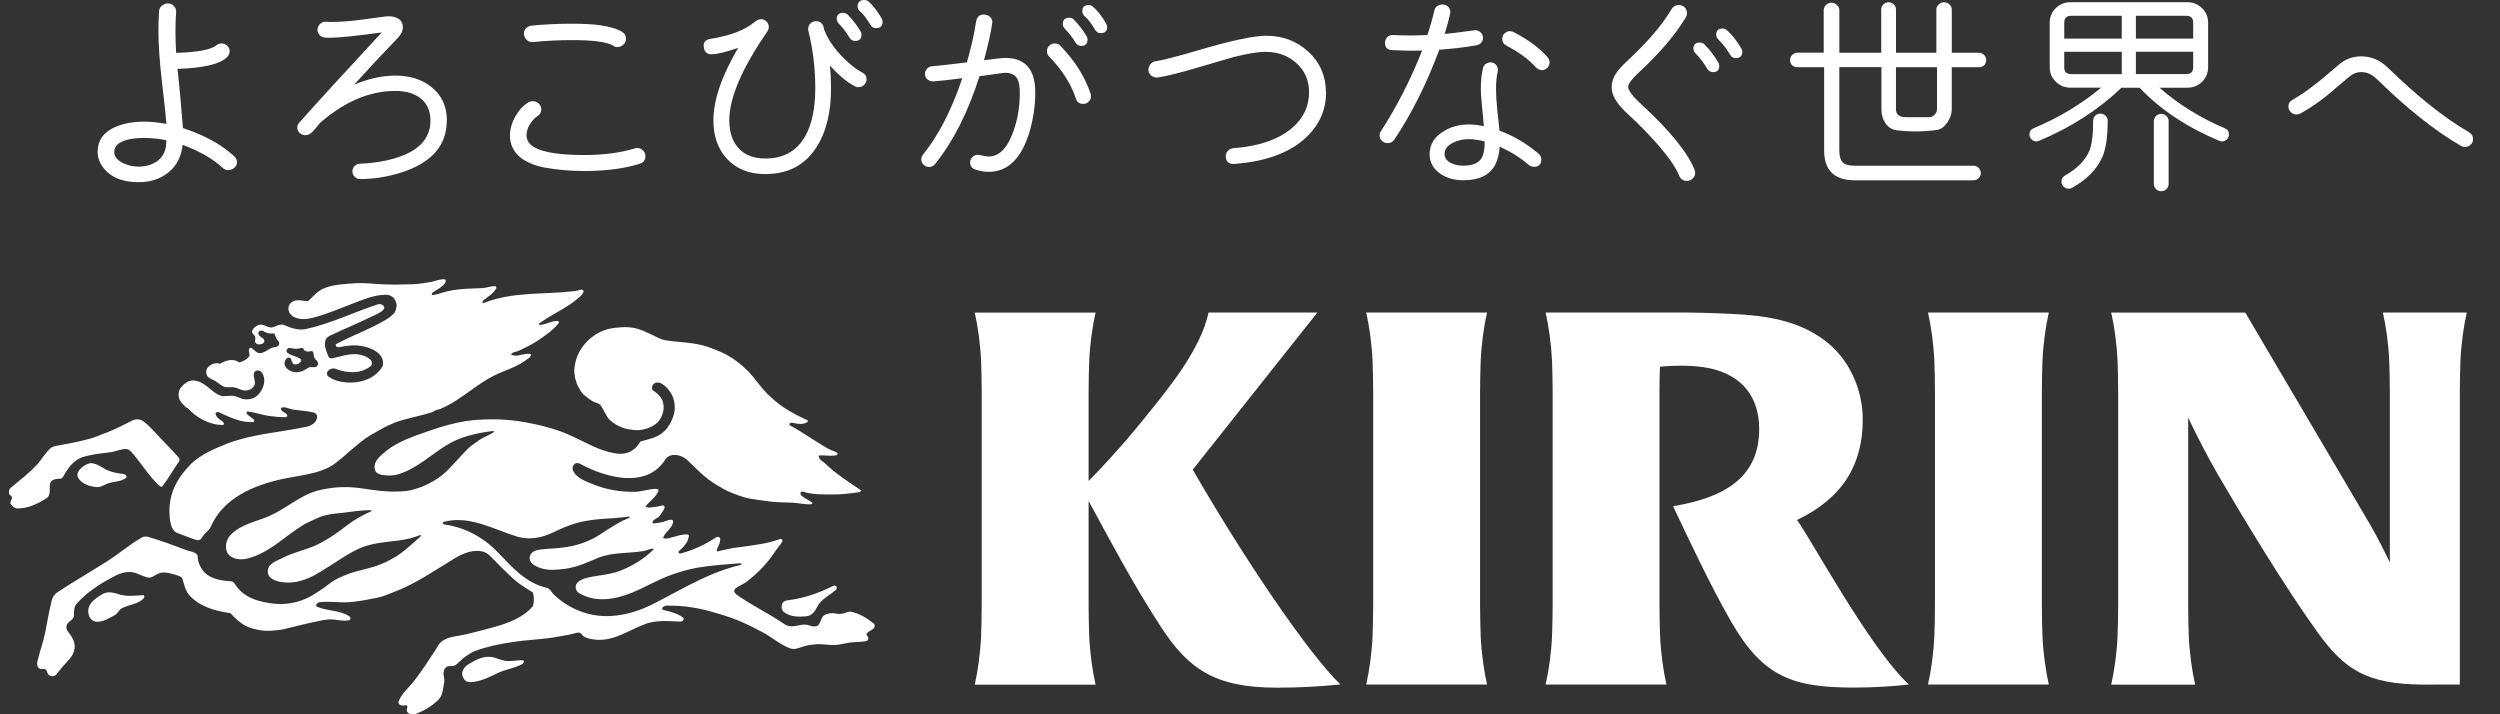
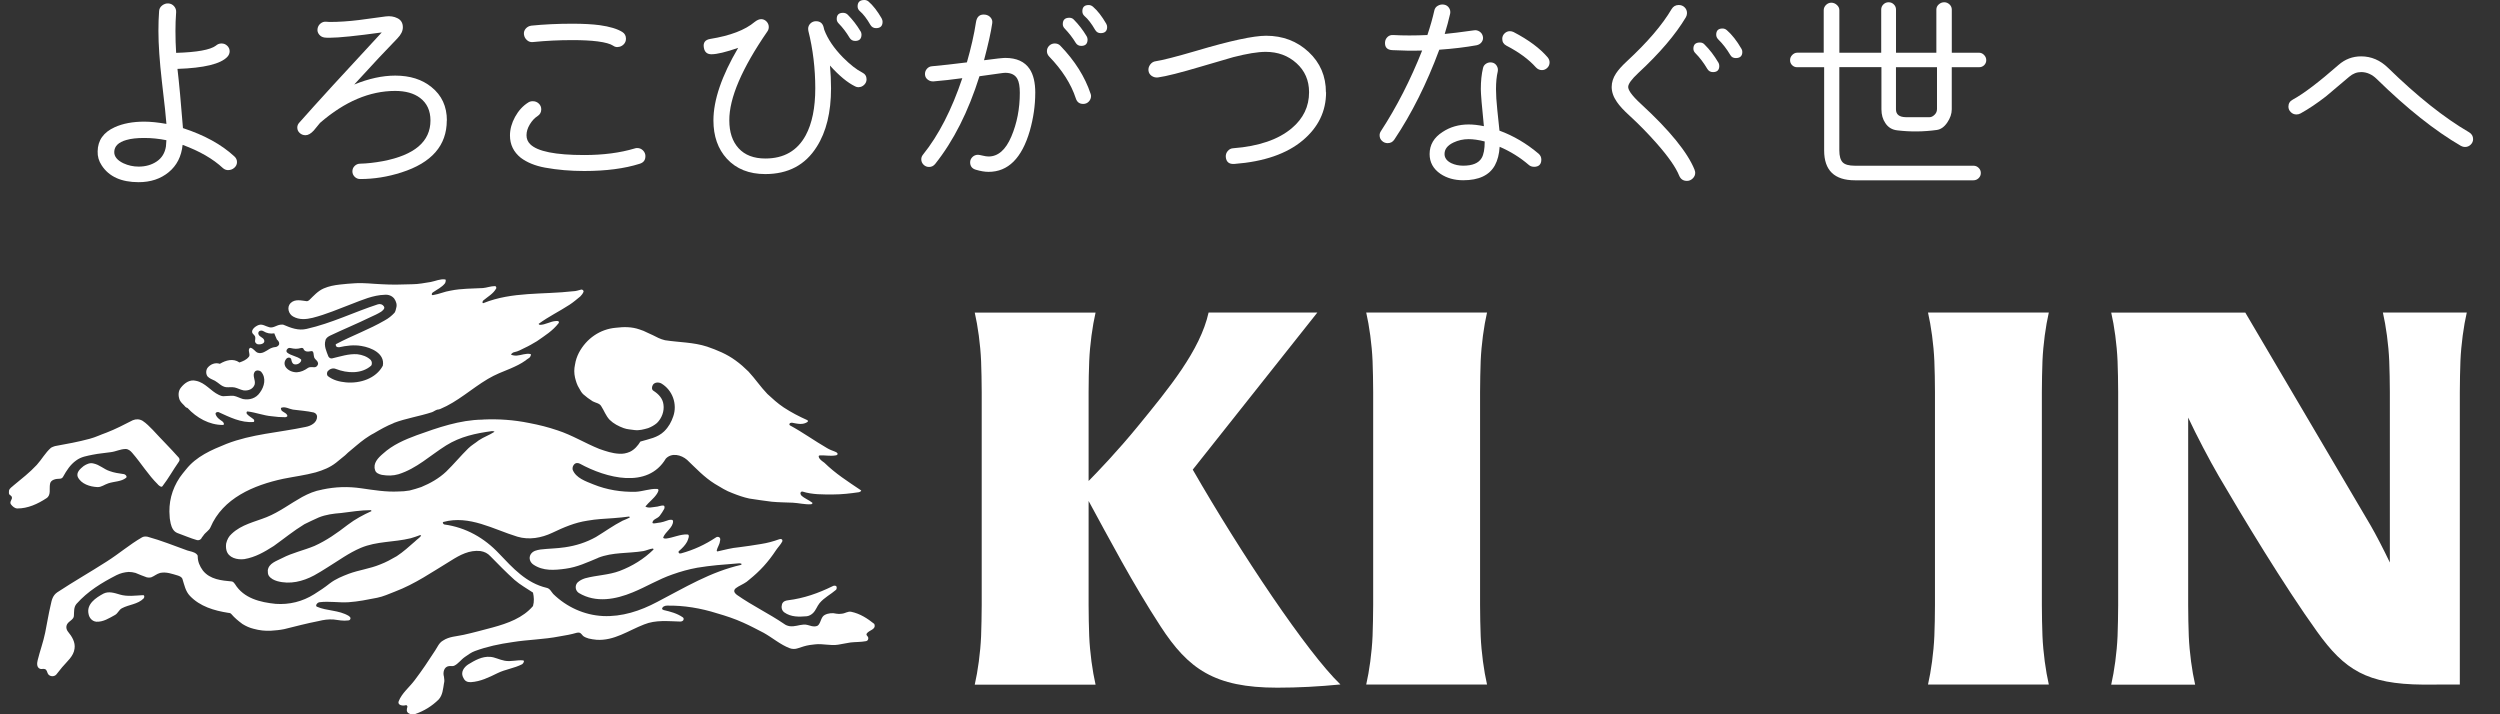
<svg xmlns="http://www.w3.org/2000/svg" fill="none" height="20" viewBox="0 0 70 20" width="70">
  <rect x="0" y="0" width="70" height="20" fill="#333333" stroke="none" />
  <clipPath id="a">
    <path d="m.25 0h69v20h-69z" />
  </clipPath>
  <g clip-path="url(#a)" fill="#fff">
    <path d="m6.396 4.764c-.059 0-.11-.018-.154-.057-.277-.259-.653-.476-1.129-.651-.033.325-.164.581-.39.766-.226.186-.506.279-.842.279-.485 0-.829-.156-1.033-.469-.081-.121-.119-.253-.114-.394.004-.308.164-.534.478-.676.23-.104.506-.156.829-.156.174 0 .381.021.619.063-.009-.146-.051-.544-.128-1.195-.064-.563-.096-1.033-.096-1.408 0-.196.006-.382.019-.557.004-.063.033-.115.085-.156.054-.041.112-.061.175-.057s.117.03.159.078c.042.048.062.104.058.166-.013.175-.019.351-.019.526 0 .209.006.414.019.614.582-.017.953-.084 1.11-.2.046-.041.1-.063.159-.063.064 0 .117.021.162.065s.067.095.067.153c0 .058-.022.111-.064.156-.187.2-.653.313-1.397.338.046.388.097.941.154 1.658.6.196 1.078.459 1.436.789.051.045.077.099.077.162s-.025.115-.074.159c-.049.044-.106.065-.17.065zm-1.736-.838c-.204-.041-.41-.063-.619-.063s-.372.018-.504.057c-.222.063-.333.173-.338.331-.004.129.081.236.255.32.136.063.278.094.427.094.196 0 .365-.048.507-.144.142-.095.229-.236.258-.419 0-.013.004-.071.013-.175z" />
    <path d="m12.51 3.374c0 .699-.423 1.184-1.269 1.454-.385.124-.769.185-1.155.185-.061 0-.113-.021-.155-.063s-.064-.092-.064-.152c0-.06.022-.111.064-.152s.094-.063.155-.063c.19-.004.403-.028.637-.071.887-.171 1.33-.55 1.33-1.138 0-.274-.097-.485-.291-.632-.174-.131-.407-.196-.698-.196-.713 0-1.414.298-2.102.894-.061.071-.119.144-.177.215-.081.088-.158.131-.23.131-.065 0-.119-.021-.164-.063-.045-.041-.067-.092-.067-.152 0-.051.019-.097.055-.136.474-.536 1.243-1.378 2.31-2.527-.717.099-1.203.149-1.458.149-.065 0-.113-.001-.146-.006-.061-.009-.11-.036-.149-.084-.039-.048-.054-.101-.045-.161.009-.06.036-.109.085-.149.049-.04.103-.055.164-.048.032.004.062.006.091.006.255 0 .529-.018.82-.054.203-.028.452-.061.748-.101.122-.016.232 0 .332.051.099.05.149.134.149.253 0 .104-.051.206-.152.31-.291.298-.696.729-1.21 1.293.406-.166.788-.25 1.149-.25.413 0 .752.107 1.014.321.288.23.432.543.432.935z" />
    <path d="m18.071 4.376c0 .107-.052.176-.158.209-.426.135-.943.203-1.556.203-.381 0-.748-.031-1.1-.095-.275-.051-.5-.144-.674-.274-.203-.163-.304-.371-.304-.625 0-.175.048-.348.143-.522.096-.173.217-.307.368-.402.036-.024.078-.036.128-.036.065 0 .12.021.167.065s.07.098.07.161c0 .084-.035.146-.103.19-.086.055-.158.134-.219.236-.061.101-.091.202-.091.301 0 .099.035.183.103.25.203.203.707.304 1.513.304.53 0 1.003-.061 1.416-.185.025-.009.046-.011.067-.011.065 0 .119.023.164.068s.067.101.067.163zm-.778-3.057c-.049 0-.091-.014-.128-.041-.077-.051-.22-.091-.432-.119-.191-.024-.426-.036-.706-.036-.377 0-.743.018-1.1.054-.065.009-.122-.009-.17-.051s-.077-.094-.086-.158c-.009-.064.009-.119.049-.166.041-.047.093-.075.158-.084.356-.036.739-.054 1.149-.054.304 0 .559.014.765.041.284.04.494.104.632.19.07.044.103.107.103.19 0 .064-.023.118-.07.163-.046.045-.103.068-.167.068z" />
    <path d="m24.042 2.443c-.036 0-.07-.009-.097-.024-.214-.104-.449-.298-.706-.584.02.215.03.428.03.638 0 .672-.133 1.218-.401 1.638-.32.509-.8.763-1.44.763-.454 0-.813-.144-1.075-.429-.251-.274-.377-.632-.377-1.073 0-.568.23-1.245.693-2.032-.345.119-.594.179-.748.179-.122 0-.193-.061-.213-.185-.025-.139.035-.22.177-.244.564-.091.978-.25 1.246-.476.065-.051.126-.078.182-.078s.106.021.149.065c.042.044.064.095.064.155 0 .044-.012.084-.036.119-.717 1.04-1.074 1.873-1.069 2.497 0 .33.087.59.261.78s.423.286.748.286c.519 0 .895-.216 1.13-.649.178-.33.268-.769.268-1.317s-.065-1.097-.194-1.609c-.004-.016-.006-.034-.006-.054 0-.06.022-.111.064-.152.042-.041.094-.063.155-.063.113 0 .184.054.213.161.004.009.01.034.019.078.097.259.271.516.523.774.203.203.383.344.54.423.081.04.122.104.122.19 0 .06-.022.111-.067.155-.045.044-.096.065-.152.065zm.055-1.566c.016.028.025.058.025.09 0 .119-.059.179-.177.179-.07 0-.122-.03-.158-.09-.09-.151-.191-.284-.304-.399-.036-.036-.055-.078-.055-.125 0-.115.059-.173.177-.173.052 0 .097.018.133.054.133.135.254.29.358.465zm.59-.358c.016.028.025.058.025.09 0 .119-.061.179-.182.179-.07 0-.122-.03-.158-.09-.101-.175-.2-.304-.298-.388-.041-.036-.061-.08-.061-.131 0-.119.062-.179.188-.179.045 0 .083.014.116.041.126.108.249.266.371.476z" />
    <path d="m28.987 2.602c0 .35-.051.703-.152 1.06-.223.767-.607 1.15-1.155 1.15-.106 0-.225-.02-.358-.06-.106-.031-.158-.101-.158-.209 0-.055.022-.104.064-.146.042-.041.094-.063.155-.063.025 0 .07.009.133.024.065.016.119.024.164.024.267 0 .479-.186.637-.557.158-.371.238-.78.238-1.225 0-.175-.022-.304-.067-.388-.061-.115-.174-.173-.34-.173-.029 0-.083.006-.164.018-.21.031-.397.058-.559.078-.311.989-.724 1.808-1.24 2.456-.045.055-.101.084-.17.084-.061 0-.113-.021-.155-.063s-.064-.092-.064-.152c0-.048.016-.091.049-.131.438-.544.804-1.258 1.1-2.14-.291.04-.559.07-.803.09-.061.004-.116-.011-.164-.048-.048-.037-.075-.084-.078-.144-.004-.06.013-.112.052-.158.038-.045.088-.071.149-.074.267-.024.591-.06.972-.108.117-.409.203-.784.255-1.127.025-.159.112-.229.261-.209.061.009.11.036.149.081.039.045.054.098.045.158-.036.25-.113.595-.23 1.037.329-.044.526-.065.596-.065.316 0 .543.104.681.31.106.159.158.381.158.668zm1.55.023c.009.024.012.045.012.065 0 .06-.022.111-.064.155-.042.044-.094.065-.155.065-.106 0-.174-.051-.207-.155-.133-.405-.383-.797-.748-1.174-.041-.044-.061-.094-.061-.149 0-.06.022-.111.064-.152.042-.041.094-.063.155-.063.065 0 .117.021.158.065.406.421.687.868.845 1.341zm-.11-1.609c.016.028.025.058.025.09 0 .119-.059.179-.177.179-.07 0-.122-.03-.158-.09-.081-.135-.182-.266-.304-.394-.036-.036-.055-.078-.055-.125 0-.119.061-.179.183-.179.052 0 .096.018.128.054.133.135.254.29.358.465zm.548-.351c.016.028.025.058.025.09 0 .115-.061.173-.183.173-.065 0-.116-.03-.152-.09-.101-.175-.2-.304-.298-.388-.041-.036-.061-.081-.061-.136 0-.115.059-.173.177-.173.045 0 .085.016.122.048.126.108.249.266.371.477z" />
    <path d="m37.13 2.582c0 .533-.217.982-.651 1.347-.449.378-1.088.598-1.914.661-.151.011-.23-.054-.243-.196-.004-.064.015-.119.055-.166.041-.048.091-.074.152-.077.717-.055 1.263-.243 1.64-.56.325-.274.485-.61.485-1.008 0-.33-.117-.601-.352-.813-.235-.213-.523-.318-.862-.318-.223 0-.526.05-.911.149-.07.02-.368.107-.9.263-.575.171-.977.273-1.203.304-.065.009-.123-.006-.177-.041-.052-.036-.083-.084-.091-.144-.009-.064.009-.122.048-.176.041-.054.091-.084.152-.092.19-.028.569-.125 1.136-.291.952-.283 1.604-.423 1.956-.423.469 0 .866.151 1.191.453.325.303.485.679.485 1.133z" />
    <path d="m41.521 1.022c.012.055 0 .108-.033.155-.035.048-.083.077-.143.09-.307.055-.656.098-1.045.125-.352.949-.772 1.788-1.258 2.515-.045.068-.107.101-.188.101-.061 0-.113-.021-.158-.063-.045-.041-.067-.094-.067-.158 0-.04.012-.078.036-.114.445-.684.83-1.437 1.155-2.258-.271.009-.551.004-.839-.011-.142-.009-.209-.081-.2-.22.004-.06.028-.109.07-.149.042-.04.094-.057.155-.054.288.016.607.016.961 0 .085-.254.149-.483.194-.685.012-.06.045-.105.1-.136.055-.031.113-.041.174-.03.061.011.107.043.139.092.032.05.042.104.03.163-.041.179-.091.368-.152.566.178-.016.449-.05.814-.101.057-.011.11 0 .161.033.051.034.083.081.094.141zm1.429 3.648c-.057 0-.106-.018-.146-.054-.239-.206-.51-.375-.814-.506-.012.206-.057.379-.133.519-.154.279-.449.418-.887.418-.248 0-.459-.06-.637-.179-.203-.139-.304-.324-.304-.554 0-.259.122-.465.365-.62.21-.139.454-.209.729-.209.126 0 .267.016.426.048-.057-.56-.086-.905-.086-1.037 0-.223.02-.419.061-.59.012-.055.043-.098.094-.128.051-.03.104-.038.161-.027s.1.043.13.092c.03.05.039.102.028.158-.032.135-.049.3-.049.495 0 .151.011.344.036.578.036.354.057.549.061.584.393.144.759.36 1.1.649.048.044.072.098.072.161 0 .135-.07.203-.207.203zm-1.379-.709c-.17-.044-.32-.065-.449-.065-.151 0-.291.031-.426.095-.167.08-.249.186-.249.321 0 .108.062.193.188.256.101.048.213.071.335.071.259 0 .432-.071.516-.215.057-.095.086-.25.086-.465zm1.768-2.349c.032.04.049.085.049.136 0 .06-.022.111-.064.152s-.093.063-.149.063c-.065 0-.122-.026-.17-.077-.199-.223-.474-.425-.826-.608-.077-.04-.116-.104-.116-.19 0-.06.022-.111.064-.152.042-.041.093-.063.149-.063.036 0 .071.009.103.024.422.219.742.458.961.715z" />
    <path d="m47.447 4.755c.012.028.019.055.019.084 0 .06-.023.112-.07.158-.046.045-.1.068-.161.068-.106 0-.178-.05-.219-.149-.093-.23-.304-.533-.632-.905-.235-.266-.485-.523-.753-.769-.167-.151-.285-.28-.358-.388-.097-.139-.146-.279-.146-.418 0-.131.041-.259.122-.381.065-.099.164-.21.298-.334.58-.536.998-1.025 1.258-1.467.045-.075.112-.114.2-.114.065 0 .119.021.164.065s.067.098.067.161c0 .04-.01.077-.03.114-.288.485-.733 1.008-1.337 1.567-.187.175-.28.304-.28.388 0 .04.022.094.067.161.061.088.158.193.291.315.803.739 1.303 1.353 1.501 1.842zm.668-3.004c.016.028.025.06.025.095 0 .115-.059.173-.177.173-.07 0-.122-.03-.158-.09-.101-.171-.213-.318-.335-.441-.036-.036-.055-.077-.055-.125 0-.115.061-.173.182-.173.052 0 .096.018.128.054.146.144.275.313.388.506zm.645-.388c.016.028.025.058.025.09 0 .115-.061.173-.183.173-.07 0-.119-.028-.152-.084-.101-.171-.213-.315-.335-.435-.041-.04-.061-.085-.061-.136 0-.115.059-.173.177-.173.045 0 .086.016.122.048.142.124.278.296.407.519z" />
    <path d="m55.615 1.684c0 .055-.019.102-.058.141-.039.038-.086.057-.143.057h-.765v1.179c0 .124-.042.246-.125.369s-.181.193-.294.209c-.368.051-.738.055-1.105.011-.146-.016-.258-.084-.335-.203-.072-.104-.11-.233-.11-.388v-1.179h-1.179v2.331c0 .159.032.27.094.334.062.064.177.095.343.095h3.318c.057 0 .106.02.146.06.041.04.061.088.061.144 0 .055-.02.104-.061.144-.041.04-.09.06-.146.06h-3.318c-.575 0-.862-.279-.862-.834v-2.332h-.753c-.057 0-.104-.018-.143-.057-.039-.038-.058-.084-.058-.141s.02-.104.061-.146c.041-.041.087-.063.139-.063h.742v-1.191c0-.055.022-.104.064-.146.042-.041.093-.063.149-.063s.109.021.155.063c.046.041.07.091.07.146v1.192h1.172v-1.209c0-.055.02-.104.061-.144.041-.04.088-.06.146-.06.058 0 .106.02.146.06.041.04.061.088.061.144v1.209h1.13v-1.209c0-.055.022-.104.067-.144.045-.04.096-.06.152-.06.057 0 .106.02.149.06.042.04.064.088.064.144v1.209h.765c.052 0 .1.021.139.063.041.041.061.091.061.146zm-1.379 1.377v-1.179h-1.149v1.179c0 .144.091.216.274.22h.668c.045 0 .09-.021.136-.065s.07-.095.07-.155z" />
-     <path d="m62.211 3.959c-.029 0-.055-.006-.078-.018-.907-.381-1.649-.877-2.224-1.484h-.51c-.636.612-1.404 1.107-2.302 1.484-.025.011-.051.018-.078.018-.052 0-.099-.018-.136-.057-.039-.038-.058-.084-.058-.141 0-.084.041-.141.122-.173.701-.294 1.329-.671 1.884-1.133h-.856c-.162 0-.3-.055-.413-.166-.113-.111-.17-.246-.17-.405v-1.251c0-.159.057-.294.17-.405.113-.111.251-.166.413-.166h3.269c.162 0 .3.055.413.166s.17.246.17.405v1.252c0 .159-.057.294-.17.405s-.251.166-.413.166h-.778c.53.465 1.139.843 1.823 1.133.081.031.122.09.122.173 0 .055-.019.102-.058.141-.039.038-.084.057-.136.057zm-3.196-.578c0 .449-.049.784-.146 1.008-.154.35-.438.639-.851.87-.029.016-.061.024-.097.024-.052 0-.1-.018-.139-.057-.041-.038-.061-.084-.061-.141 0-.075.035-.134.103-.173.332-.186.556-.414.674-.679.072-.163.11-.448.11-.853 0-.055.019-.102.058-.141s.086-.057.143-.057c.058 0 .106.018.146.057.041.038.061.084.061.141zm.394-2.301v-.638h-1.416c-.129 0-.194.064-.194.19v.448zm0 .995v-.625h-1.61v.435c0 .128.065.19.194.19zm2-.995v-.448c0-.126-.065-.19-.194-.19h-1.41v.638zm0 .804v-.435h-1.604v.625h1.41c.129 0 .194-.064.194-.19zm-.687 3.266c0 .055-.02.104-.061.144-.041.04-.088.06-.146.06-.058 0-.106-.02-.146-.06-.041-.04-.061-.088-.061-.144v-1.758c0-.055.02-.104.061-.144.041-.04.088-.06.146-.06.058 0 .106.02.146.06.041.04.061.088.061.144z" />
    <path d="m69.024 4.116c-.041 0-.078-.01-.116-.03-.726-.421-1.511-1.044-2.357-1.872-.133-.131-.28-.196-.438-.196-.122 0-.233.044-.335.131-.316.27-.533.453-.65.549-.251.195-.488.354-.711.477-.036.02-.075.03-.116.03-.061 0-.113-.021-.158-.065s-.067-.095-.067-.155c0-.087.041-.153.122-.196.3-.163.727-.486 1.282-.972.182-.159.393-.239.632-.239.284 0 .535.108.753.321.819.799 1.576 1.401 2.272 1.806.072.044.11.108.11.19 0 .06-.022.111-.067.155s-.097.065-.158.065z" />
    <path d="m41.459 10.11c.02-.469.091-.981.178-1.36h-3.383c.087.381.158.891.178 1.36.009.207.017.62.017.865v5.967c0 .246-.009.658-.017.865-.02.469-.091.981-.178 1.36h3.383c-.087-.381-.158-.891-.178-1.36-.009-.207-.017-.62-.017-.865v-5.967c0-.246.009-.658.017-.865z" />
    <path d="m57.189 10.11c.02-.469.091-.981.178-1.36h-3.383c.087.381.158.891.178 1.36.01.207.017.62.017.865v5.967c0 .246-.007.658-.017.865-.02.469-.091.981-.178 1.36h3.383c-.087-.381-.158-.891-.178-1.36-.009-.207-.017-.62-.017-.865v-5.967c0-.246.009-.658.017-.865z" />
    <path d="m68.875 19.166v-8.191c0-.246.009-.658.017-.865.02-.469.091-.981.178-1.36h-2.349c.087.381.158.891.178 1.36.009.207.017.62.017.865v4.775c-.18-.377-.396-.794-.542-1.044-.232-.399-3.506-5.954-3.506-5.954h-3.754c.088.379.158.89.178 1.36.009.207.017.62.017.865v5.967c0 .246-.009.658-.017.866-.02.469-.091.981-.178 1.36h2.35c-.087-.381-.158-.891-.178-1.36-.009-.207-.017-.62-.017-.866v-5.252c.233.5.604 1.205.853 1.633.668 1.144 1.833 3.077 2.759 4.365.769 1.07 1.389 1.466 2.965 1.479z" />
    <path d="m36.885 8.75h-3.044c-.236 1.063-1.113 2.124-1.978 3.182-.575.703-1.114 1.263-1.382 1.536v-2.491c0-.246.007-.658.017-.865.02-.469.091-.981.178-1.36h-3.383c.087.381.158.891.178 1.36.009.207.017.62.017.865v5.967c0 .246-.009.658-.017.866-.02.469-.091.981-.178 1.36h3.383c-.087-.381-.158-.891-.178-1.36-.009-.207-.017-.62-.017-.866v-2.917c.581 1.066 1.23 2.305 2.015 3.511.775 1.19 1.504 1.717 3.267 1.717.591 0 1.162-.031 1.769-.09-.934-.897-2.791-3.676-4.135-6.015l3.488-4.398" />
-     <path d="m50.318 14.559c1.319-.634 1.839-1.59 1.839-2.814 0-.813-.358-1.72-1.136-2.265-.709-.497-1.53-.648-2.575-.693-.639-.028-.971-.037-1.626-.037h-3.543c.087.379.158.891.18 1.36.009.207.017.62.017.865v5.967c0 .246-.007.658-.017.865-.02.469-.091.981-.18 1.36h3.383c-.087-.381-.158-.891-.178-1.36-.009-.207-.017-.62-.017-.865v-5.967c0-.193.004-.487.012-.706.152-.018.4-.03.585-.03.306 0 .587.021.858.084.875.205 1.337.809 1.337 1.69 0 1.313-.91 1.913-2.411 2.161.445.939 1.05 2.234 1.63 3.239.903 1.567 1.747 1.839 3.457 1.839.51 0 1.052-.034 1.514-.085-1.117-1.05-2.705-4.019-3.13-4.607z" />
    <path d="m22.062 16.808c.451-.056.849-.198 1.25-.394.028-.018.064-.018.091-.009.036.018.028.081.009.107-.155.135-.329.215-.465.377-.072.089-.1.196-.183.277-.046.045-.11.081-.174.089-.219.017-.438.027-.629-.108-.074-.054-.091-.143-.064-.233.028-.072.091-.098.164-.106zm-13.046-3.098c-.201.035-.374.108-.556.206-.338.188-.639.421-.995.564-.338.135-.703.206-.977.466-.083.072-.128.161-.155.269-.009.062-.009.135.009.198.055.206.301.269.501.242.31-.054.556-.198.822-.367.301-.215.548-.421.858-.61.138-.072.265-.125.401-.189.201-.081.41-.108.629-.125.283-.035.556-.08.832-.08.009 0 .009.017.017.027-.238.108-.456.225-.667.385-.301.233-.594.439-.932.591-.301.125-.611.188-.904.34-.155.081-.374.143-.401.341 0 .053 0 .107.028.152.055.081.146.125.238.152.356.098.713.009 1.032-.161.128-.071.246-.143.374-.225.319-.196.594-.402.932-.546.448-.189.921-.153 1.397-.269.091-.027.174-.054.265-.089.009 0 .017.009.028.018-.046.062-.11.098-.164.152l-.01.009c-.164.143-.32.287-.51.412-.155.089-.301.171-.467.233-.282.117-.584.152-.877.26-.183.071-.365.143-.53.269-.146.117-.283.206-.438.304-.329.206-.694.296-1.078.269-.429-.044-.894-.152-1.14-.556-.019-.027-.046-.062-.083-.071-.293-.027-.611-.054-.813-.304-.091-.125-.146-.25-.146-.404 0-.027-.017-.044-.036-.062-.072-.063-.174-.071-.255-.098-.374-.134-.722-.277-1.114-.385-.055-.009-.109-.009-.155.018-.356.206-.639.456-.995.681-.475.304-.904.546-1.378.858-.128.089-.155.215-.183.35-.064.269-.1.51-.155.779s-.146.51-.21.77c-.019.081-.036.198.064.242.046.018.091-.009.138.009.064.018.055.098.1.152.055.062.164.062.219 0 .055-.072.11-.135.165-.206.136-.162.32-.304.346-.519.028-.179-.072-.341-.183-.475-.055-.071-.064-.161-.009-.233.055-.071.174-.117.174-.214.009-.117-.009-.233.072-.331.32-.358.703-.591 1.123-.806.11-.054.219-.081.338-.089.064 0 .128.009.191.027.11.044.21.089.319.125.036.009.083.009.119 0 .091-.035.155-.098.255-.125.174-.035.329.027.484.071.055.017.119.044.138.098.055.171.083.341.21.475.283.296.675.412 1.078.475.028 0 .064.009.083.035.091.107.191.188.31.277.1.062.201.107.312.134.164.045.319.062.484.054.128-.009.246-.018.374-.045.329-.081.63-.161.959-.225.146-.036.274-.054.42-.045.136.018.274.045.411.027.036 0 .072-.027.064-.072-.01-.027-.028-.035-.045-.053-.284-.171-.611-.135-.895-.26-.055-.027.009-.117.072-.125.274-.035.539.017.813 0 .274-.018.53-.072.803-.125.174-.035.329-.108.493-.171.567-.215 1.04-.546 1.571-.868.255-.161.52-.304.83-.269.109.018.2.062.274.143.229.233.438.448.675.662.164.143.346.241.52.358.028.125.036.25 0 .377-.282.331-.703.483-1.132.6-.274.071-.53.144-.813.206-.201.045-.401.045-.575.161-.11.062-.155.179-.219.277-.191.296-.365.556-.575.833-.155.206-.356.358-.448.591-.036.108.11.135.201.108.019-.009.045.017.045.044-.019.063-.036.134.028.179.055.035.119.045.183.027.256-.089.475-.223.666-.412.11-.125.119-.287.146-.448.019-.062.009-.125 0-.188-.036-.117 0-.277.136-.296.046-.009.1.009.146-.009.119-.054.191-.171.31-.252.091-.062.174-.125.274-.161.338-.125.684-.198 1.05-.25.446-.072.868-.072 1.324-.161.164-.027.319-.054.475-.1.028-.009.064-.009.091 0 .036.018.064.062.091.089.046.035.1.054.155.071.072.018.146.027.219.035.493.035.894-.26 1.333-.429.329-.134.677-.089 1.013-.081.028 0 .064-.01.083-.035.017-.027.017-.062-.009-.081-.164-.115-.348-.161-.539-.206-.017-.009-.045-.018-.045-.035.009-.062.081-.089.136-.089.475-.009.951.072 1.405.216.246.071.493.152.73.26.201.089.384.188.575.286.255.143.465.331.73.431.072.027.155.027.229 0 .11-.036.21-.072.329-.09.045-.009.1-.009.146-.018.219-.027.429.044.649.009.119-.018.227-.045.346-.062.146-.017.282-.009.429-.036.064-.009.083-.072.064-.117-.019-.027-.064-.062-.036-.098.064-.1.274-.107.21-.269-.191-.152-.393-.287-.648-.34-.091-.018-.164.045-.257.054-.055.009-.11.009-.155 0-.109-.027-.228-.018-.329.036-.1.054-.1.188-.172.277-.046.054-.119.045-.183.037-.083-.018-.155-.054-.238-.045-.128.009-.246.062-.384.045-.055-.009-.11-.027-.155-.062-.448-.304-.877-.502-1.324-.814-.046-.035-.1-.089-.064-.152.019-.035.064-.054.1-.081.11-.062.219-.108.301-.188l.007-.006c.301-.242.532-.494.751-.827.055-.081.128-.152.174-.242.019-.063-.036-.081-.083-.063-.174.063-.338.107-.52.135-.21.036-.401.063-.611.09-.21.018-.393.071-.603.117-.01 0-.019-.017-.019-.027.019-.089.083-.169.091-.26.009-.035.019-.081-.017-.108-.028-.018-.064-.018-.091 0-.31.206-.622.35-.977.448-.019 0-.036.009-.055 0-.036-.035-.019-.054 0-.071.083-.072.164-.152.219-.252.028-.062.091-.206.009-.206-.201-.009-.393.09-.594.115-.036 0-.091 0-.081-.036.064-.161.274-.269.274-.448 0-.054-.072-.045-.119-.035-.1.035-.201.071-.31.08-.055.009-.165.036-.146-.018.019-.09.136-.098.201-.179.045-.062.091-.125.128-.198.009-.027.017-.081-.019-.089-.081-.009-.155.035-.227.035-.091.009-.201.045-.283-.009.1-.125.229-.215.32-.35.028-.045.083-.135.009-.143-.2-.01-.401.071-.603.081-.401.009-.803-.054-1.178-.206-.219-.089-.493-.179-.584-.412-.009-.054 0-.098.036-.143.045-.054.109-.054.164-.027.739.404 1.899.716 2.409-.142.164-.171.429-.108.594.035.255.242.475.483.777.672.164.098.319.198.493.26.155.062.31.117.475.152.219.035.42.062.63.089.191.018.393.018.584.027.174.009.338.054.511.044.028 0 .055-.035.036-.044-.1-.081-.219-.117-.31-.206-.009-.017-.028-.044-.019-.071.009-.035.036-.035.055-.035.282.089.575.081.859.081.238 0 .475-.027.722-.063.028-.009.083-.035.055-.054-.374-.252-.711-.466-1.022-.77-.046-.035-.091-.062-.128-.108-.028-.027-.055-.098 0-.098.146-.009.284.025.438 0 .017 0 .045-.009.055-.027.019-.044-.036-.063-.074-.081-.072-.027-.146-.054-.219-.098-.356-.206-.675-.439-1.04-.637-.019-.018-.019-.044.009-.063.019-.009.036-.009.055-.009.146.027.301.071.438-.027 0 0 .009-.035-.009-.044-.238-.107-.448-.215-.666-.358-.174-.117-.31-.242-.456-.377-.191-.198-.338-.421-.529-.627-.119-.117-.229-.215-.365-.313-.246-.179-.511-.287-.794-.385-.384-.125-.777-.117-1.178-.179-.064-.017-.128-.036-.183-.063-.1-.054-.201-.098-.301-.144-.083-.045-.155-.071-.238-.098-.21-.072-.429-.072-.649-.045-.448.036-.83.304-1.04.699-.055.108-.091.215-.109.331-.028.125-.028.242 0 .367.028.107.055.206.119.304.028.054.064.117.11.161.083.072.164.135.265.198.081.044.191.053.238.134.083.125.128.269.238.385.11.108.248.179.393.232.1.037.2.037.301.054.138.017.257-.018.384-.054.091-.035.172-.08.246-.143.136-.134.21-.331.182-.519-.019-.162-.128-.287-.282-.385-.055-.035-.046-.117-.01-.171.055-.071.155-.071.229-.035.319.188.456.583.338.922-.055.161-.128.296-.255.421-.183.179-.429.215-.666.286-.072.117-.164.225-.293.287-.1.044-.201.062-.301.054-.191-.009-.375-.071-.556-.135-.401-.161-.758-.385-1.168-.519-.265-.09-.511-.152-.794-.206-.438-.089-.858-.117-1.287-.098-.009 0-.017.003-.026.003-.629.009-1.242.222-1.836.436-.338.125-.675.269-.949.52-.138.117-.282.269-.219.456.019.081.11.117.191.135.164.027.31.027.465-.018.511-.161.877-.519 1.333-.806.401-.25.83-.34 1.287-.402.028 0 .091.009.055.027-.136.089-.283.135-.429.233-.1.081-.2.134-.291.223-.219.215-.401.439-.622.654-.201.188-.438.323-.694.429-.11.035-.21.071-.329.098-.109.018-.21.027-.31.027-.348.018-.684-.038-1.04-.089-.374-.054-.722-.044-1.095.035zm5.113 4.79c.183.034.346-.027.52-.009.045.009.009.08-.028.107-.228.117-.475.143-.694.252-.238.117-.474.233-.739.25-.036 0-.081 0-.119-.018-.064-.027-.083-.081-.11-.134-.055-.135.028-.26.146-.341.191-.117.393-.233.62-.215.136.009.255.081.401.107zm-3.105-6.653c-.199.077-.375.179-.558.287-.091.045-.164.098-.246.152-.174.125-.31.252-.474.385-.055.054-.11.106-.174.152-.055.044-.11.089-.164.134-.174.135-.356.206-.567.269-.301.081-.593.117-.904.179-.839.179-1.698.546-2.044 1.361-.036.089-.146.143-.201.233-.019.027-.046.054-.055.08-.028.037-.072.054-.119.045-.191-.054-.365-.134-.548-.198-.119-.045-.164-.161-.191-.269-.009-.062-.028-.125-.028-.188-.036-.385.055-.762.283-1.101.055-.081.11-.143.174-.223.291-.368.711-.546 1.132-.716.711-.277 1.452-.314 2.218-.475.146-.027.32-.117.32-.287 0-.054-.036-.098-.091-.117-.2-.045-.384-.054-.584-.081-.11-.018-.21-.09-.32-.054-.036.009-.009.062.009.089.055.045.146.072.155.143 0 .017-.036.035-.064.035-.128 0-.246-.009-.375-.027-.227-.018-.448-.108-.675-.134-.036 0-.036.044-.019.071.055.062.128.098.191.152.019.018.019.072-.009.072-.348.027-.666-.135-.977-.277-.036-.009-.091.009-.083.054.028.098.11.152.191.206.036.027.072.1.009.1-.374 0-.73-.198-.985-.475-.019-.009-.036-.009-.055-.027-.055-.071-.128-.117-.164-.196-.046-.117-.046-.252.036-.35.1-.125.246-.233.42-.188.265.054.41.287.639.394.036.018.083.037.128.037.1 0 .191-.018.291-.01.091.018.165.062.256.089.183.035.365-.018.475-.179.128-.171.183-.412.036-.583-.046-.044-.128-.054-.174-.009-.091.108.028.242-.009.367-.045.125-.174.179-.31.162-.091-.018-.164-.062-.246-.081-.083-.018-.164 0-.246-.009-.128-.018-.201-.117-.31-.179-.072-.036-.155-.063-.21-.125-.045-.071-.045-.161 0-.233.083-.107.219-.161.348-.117.164-.098.374-.162.548-.037.1-.035.197-.075.261-.156.055-.054-.023-.156.013-.229.009-.009.019-.027.036-.027.083.017.119.098.191.135.064.027.132.013.187-.013.119-.054.168-.129.333-.144.028-.003.084-.04.091-.077.01-.05-.017-.09-.064-.134-.033-.064-.058-.146-.072-.171-.11.017-.21 0-.31-.063-.046-.027-.138-.017-.138.063.009.098.138.108.164.188.036.098-.1.134-.183.117-.036-.009-.078-.053-.072-.09.013-.098.019-.125-.045-.188-.11-.098.045-.225.146-.26.11-.037.191.036.301.063.109.027.191-.054.301-.071.028 0 .064-.009.091 0 .21.09.42.171.648.117.711-.161 1.314-.466 1.999-.689.064-.018.128 0 .164.054.046.063-.028.117-.072.152-.1.063-.201.108-.301.153-.384.188-.758.34-1.133.519-.055.027-.119.072-.128.135-.046.152.028.304.083.448.017.035.064.062.1.054.238-.054.467-.135.711-.117.138.017.274.063.375.161.036.044.045.117.009.161-.265.233-.666.215-.985.09-.083-.036-.174 0-.229.062-.028.045-.028.1 0 .135.146.117.329.162.511.179.393.036.84-.106 1.032-.466.064-.34-.32-.51-.603-.554-.21-.036-.41-.009-.62.036-.019 0-.045 0-.064-.009-.028-.018-.046-.072-.019-.081.456-.242.913-.402 1.361-.662.1-.054.191-.125.274-.215.028-.044.036-.09.046-.134.028-.09 0-.179-.055-.26-.064-.081-.164-.117-.265-.108-.329.01-.63.144-.932.26-.356.135-.703.287-1.087.385-.183.044-.374.063-.548-.036-.128-.071-.183-.26-.072-.375.128-.125.301-.071.456-.054.028 0 .045-.017.064-.027.128-.125.246-.26.41-.331.146-.063.293-.09.448-.108.146-.018.283-.027.42-.036.257-.018.501.018.758.027.282.018.567.009.849 0 .174 0 .346-.036.52-.063.138-.027.265-.09.401-.072.036 0 .017.072 0 .107-.091.117-.219.171-.346.26-.036.027-.036.081.009.072.174-.027.32-.099.493-.125.31-.063.603-.054.904-.072.11-.009.219-.054.329-.054.028-.009.055.027.045.063-.083.152-.238.233-.365.34-.028.027-.028.09.01.071.803-.323 1.661-.233 2.51-.331.072 0 .146-.027.219-.045.036-.009.072.018.072.054-.019.054-.055.099-.091.135-.1.081-.191.161-.301.233-.301.196-.575.323-.868.537 0 0 .017.027.036.027.155 0 .291-.098.448-.107h.045c.038-.004.046.036.036.054-.174.225-.383.35-.611.51-.119.071-.228.135-.346.189-.091.044-.183.099-.283.117-.042.007-.061.028-.091.054-.033.028.097.05.155.044.129-.011.256-.071.384-.044.028.009 0 .063-.017.09-.036.035-.083.054-.119.089-.138.098-.274.161-.42.225-.219.09-.429.169-.639.294-.465.277-.84.635-1.333.841-.028.009-.055.018-.083.018-.055.017-.1.054-.146.071-.356.117-.73.171-1.078.304zm-6.6 1.72c-.278-.273-.465-.591-.722-.887-.045-.054-.109-.108-.183-.108-.146 0-.274.072-.42.089-.174.027-.329.035-.503.071-.164.035-.32.054-.465.162-.164.117-.265.277-.365.456-.017.036-.055.054-.091.054-.11 0-.255.027-.274.144-.028.143.036.313-.1.402-.246.161-.52.287-.813.287-.072 0-.136-.054-.183-.117-.036-.054.009-.106.028-.161v-.044c-.019-.035-.046-.045-.072-.071-.019-.027-.009-.071-.009-.108.019-.071.083-.098.128-.144.227-.188.448-.358.648-.573.146-.161.238-.34.401-.483.036-.018.072-.035.109-.045.338-.062.649-.117.977-.206.164-.044.31-.117.465-.171.255-.098.493-.223.739-.348.091-.036.183-.036.274.017.11.072.191.161.283.252.246.269.484.502.73.779.028.035.028.081 0 .117-.164.233-.283.456-.456.681-.028.044-.091-.009-.128-.044zm-1.388-.035c-.11.035-.191.107-.301.107-.219-.009-.465-.089-.558-.286-.045-.125.064-.223.165-.304.083-.054.174-.098.274-.072.174.035.293.162.456.214.119.044.246.063.374.081.064 0 .128.072.083.108-.136.108-.329.098-.493.152zm.32 3.116c.217.062.429.027.639.017.055-.009.055.054.028.09-.165.169-.411.169-.611.277-.083.044-.11.143-.193.188-.164.09-.329.198-.52.188-.119-.01-.2-.108-.219-.215-.064-.277.201-.456.42-.573.146-.071.301-.018.456.027zm13.392-1.03c.411-.161.83-.117 1.269-.188.091-.018.174-.062.264-.071.01 0 .019.027.019.027-.274.269-.594.465-.949.6-.31.117-.639.117-.968.206-.083.027-.155.062-.219.125-.072.089-.055.223.045.287.475.286 1.032.179 1.507-.018.374-.152.722-.367 1.114-.502.229-.081.448-.143.694-.188.374-.062.73-.089 1.095-.117.046 0 .1-.018.146.009l-.009.027c-.868.198-1.579.637-2.354 1.039-.475.252-.987.421-1.524.395-.52-.027-1.013-.252-1.388-.618-.055-.062-.091-.152-.182-.171-.575-.135-.949-.556-1.333-.958-.411-.439-.932-.735-1.533-.816-.028-.009-.064-.054-.028-.071.73-.198 1.397.206 2.072.412.329.098.675.035.977-.108.319-.152.63-.287.985-.34.246-.044.484-.054.73-.071.146-.009.293-.027.438-.045.009 0 .009.018.019.027-.064.035-.138.062-.201.089-.265.135-.493.304-.749.458-.274.152-.556.242-.866.287-.229.035-.456.035-.685.062-.1.017-.21.035-.274.134-.064.108-.017.225.072.287.274.188.594.159.904.117.329-.044.611-.179.913-.304zm-7.952-5.615c-.022-.064-.001-.186-.083-.171-.091.018-.183.027-.219-.071-.009-.017-.046-.023-.064-.017-.114.031-.178.027-.301 0-.028-.006-.064 0-.083.027-.028.027-.036.071-.009.098.119.098.274.098.393.196.009.01 0 .027 0 .045-.036.071-.119.108-.193.089-.055-.018-.072-.081-.081-.135-.019-.071-.11-.062-.146-.009-.055.072-.055.153-.009.225.072.098.191.144.31.144.119-.009.21-.05.316-.125.039-.028.114-.018.159-.018.046.009.091-.018.11-.062.019-.037.009-.064-.009-.098-.028-.044-.072-.064-.091-.117z" />
  </g>
</svg>